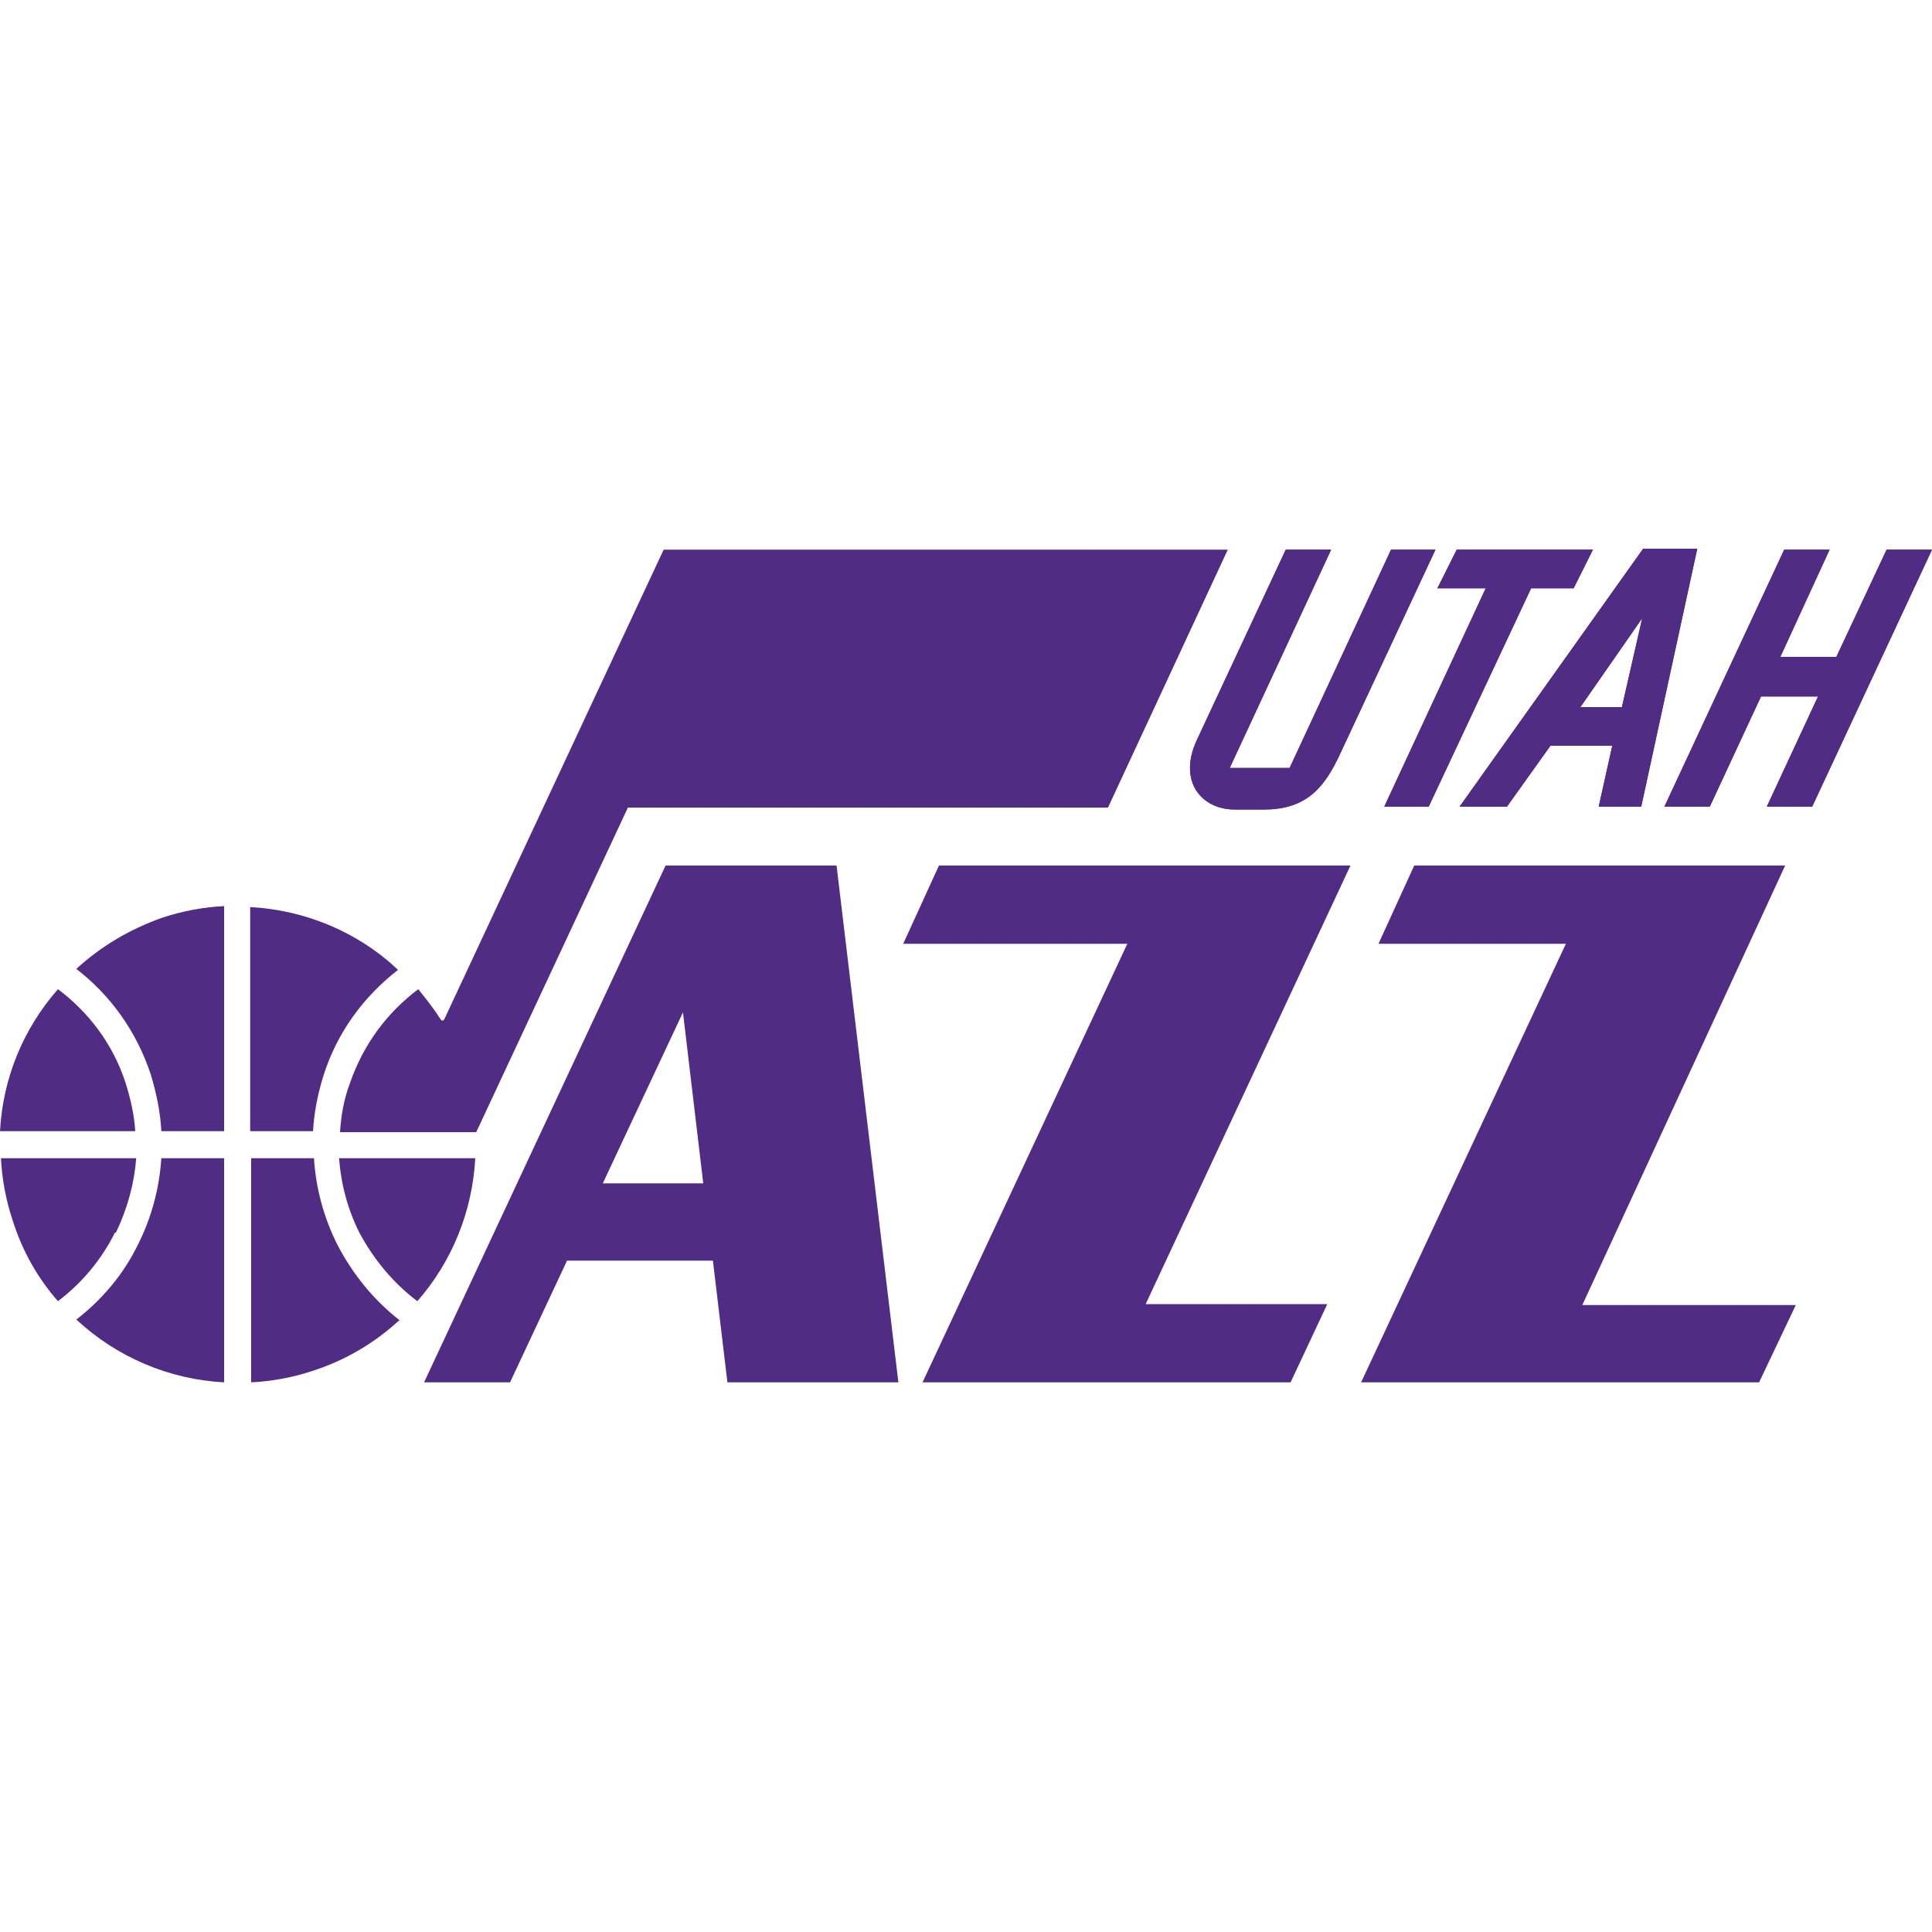
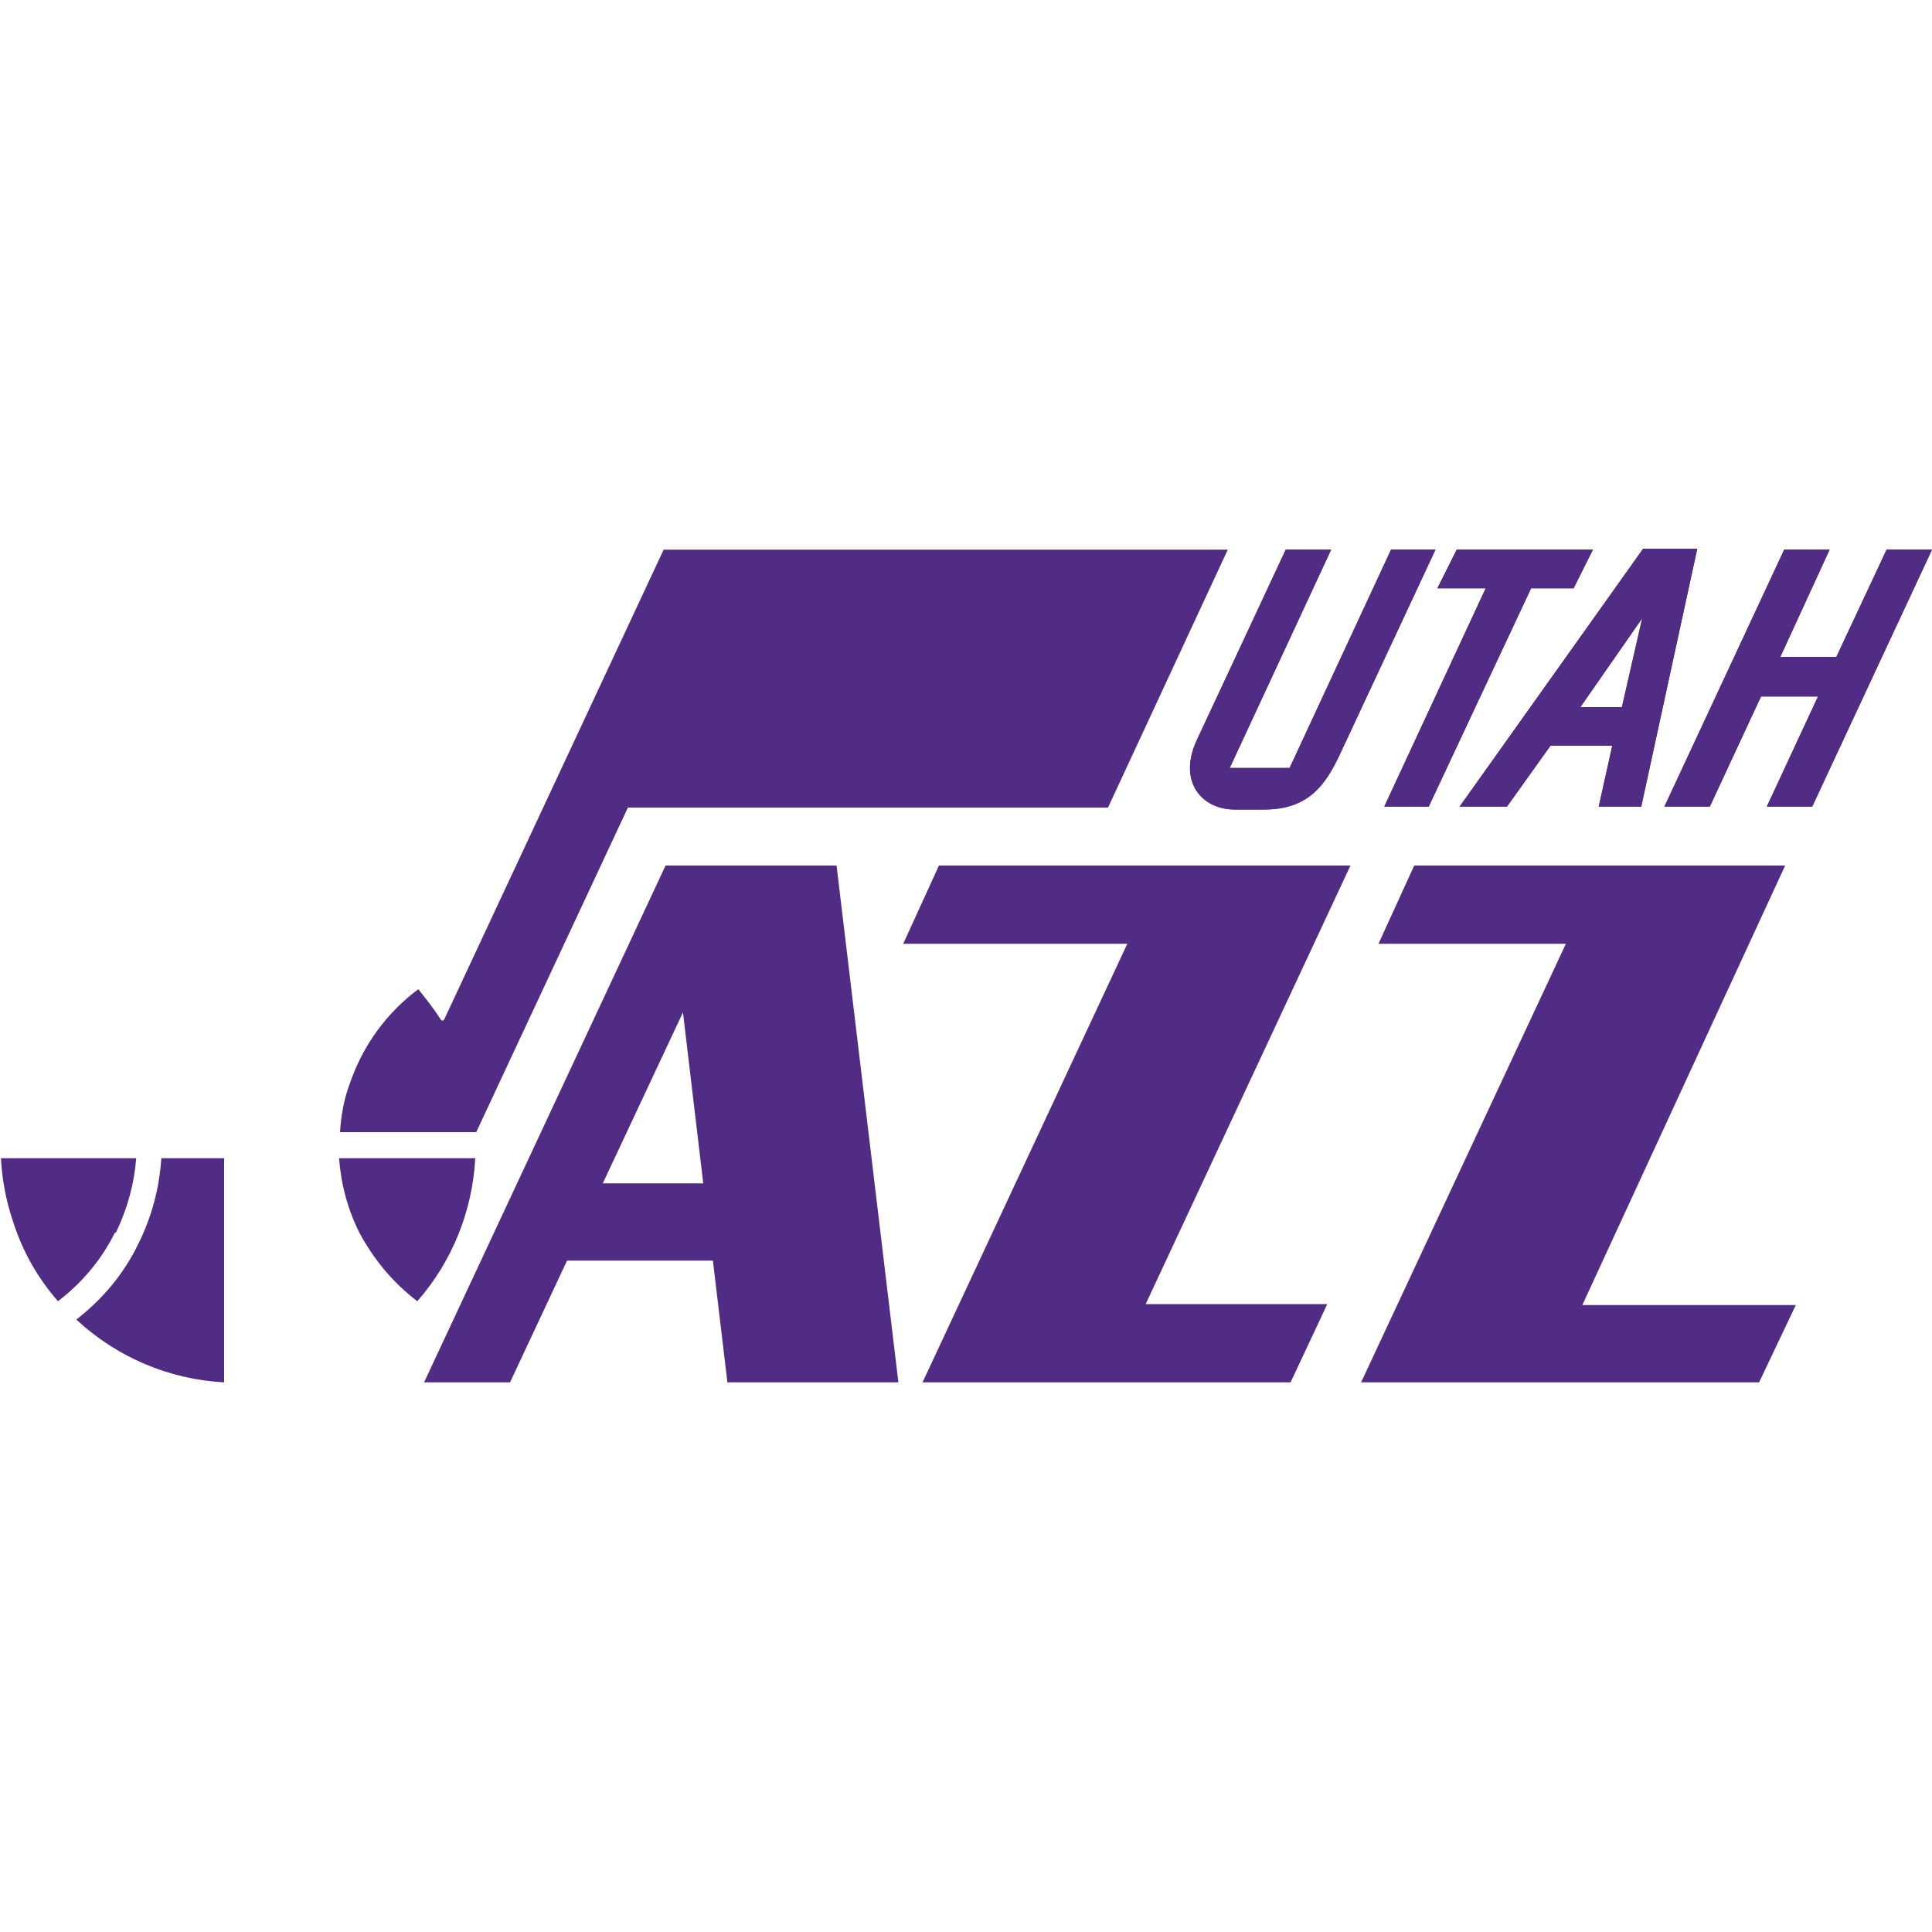
<svg xmlns="http://www.w3.org/2000/svg" id="Layer_1" version="1.1" viewBox="0 0 200 200">
  <defs>
    <style>
      .st0 {
        fill: #502c84;
      }
    </style>
  </defs>
  <path class="st0" d="M127.1,56.9l-12.4,26.7h-49.7l-15.7,33.6h-14.1c.1-1.7.4-3.4,1-5,1.4-4.1,3.9-7.4,7.1-9.8.8,1,1.6,2,2.3,3.1.1.2.3.2.4,0h0s22.7-48.6,22.7-48.6h58.5Z" />
  <path class="st0" d="M11.9,127.6c-1.4,2.8-3.4,5.2-5.9,7.1-2.1-2.4-3.7-5.2-4.7-8.4-.7-2.1-1.1-4.3-1.2-6.4h14c-.2,2.6-.9,5.2-2.1,7.7" />
  <path class="st0" d="M23.2,119.9v23.2c-5.7-.3-11.1-2.6-15.3-6.5,2.7-2.1,4.9-4.7,6.4-7.8,1.4-2.8,2.2-5.8,2.4-8.9h6.5Z" />
-   <path class="st0" d="M13,112.1c.5,1.6.9,3.3,1,5H0c.3-5.5,2.4-10.6,6-14.7,3.2,2.4,5.7,5.7,7,9.7" />
-   <path class="st0" d="M23.2,93.9v23.2h-6.5c-.1-2-.5-3.9-1.1-5.9-1.5-4.5-4.2-8.2-7.7-10.9,2.5-2.3,5.5-4.1,8.9-5.3,2.1-.7,4.3-1.1,6.4-1.2" />
-   <path class="st0" d="M32.4,117.1h-6.5v-23.2c5.7.3,11.2,2.6,15.3,6.5-3.6,2.8-6.3,6.5-7.7,10.9-.6,1.9-1,3.9-1.1,5.9" />
-   <path class="st0" d="M41.3,136.7c-2.5,2.3-5.5,4.1-8.9,5.2-2.1.7-4.3,1.1-6.4,1.2v-23.2h6.5c.2,3.1,1,6.1,2.4,8.9,1.6,3.1,3.8,5.8,6.5,7.9" />
-   <path class="st0" d="M49.2,119.9c-.3,5.5-2.4,10.7-6,14.8-2.5-1.9-4.5-4.3-6-7.1-1.2-2.4-1.9-5-2.1-7.7h14.1Z" />
+   <path class="st0" d="M49.2,119.9c-.3,5.5-2.4,10.7-6,14.8-2.5-1.9-4.5-4.3-6-7.1-1.2-2.4-1.9-5-2.1-7.7h14.1" />
  <path class="st0" d="M148.6,56.9l-9.9,21.2c-1.5,3.2-3.3,5.7-7.8,5.7h-3.1c-3.4,0-5.9-2.9-3.9-7.2l9.2-19.7h4.7l-10.5,22.6h6.2l10.5-22.6h4.7Z" />
  <polygon class="st0" points="162.9 60.9 158.5 60.9 147.9 83.5 143.3 83.5 153.8 60.9 148.8 60.9 150.8 56.9 164.9 56.9 162.9 60.9" />
  <path class="st0" d="M151.1,83.5l19-26.7h5.6l-5.8,26.7h-4.4l1.4-6.3h-6.4l-4.5,6.3h-5ZM167.9,73.2l2.1-9.2-6.4,9.2h4.4Z" />
  <polygon class="st0" points="172.3 83.5 184.7 56.9 189.4 56.9 184.3 68 190.1 68 195.3 56.9 200 56.9 187.6 83.5 182.9 83.5 188.2 72.1 182.3 72.1 177 83.5 172.3 83.5" />
  <path class="st0" d="M148.6,56.9l-9.9,21.2c-1.5,3.2-3.3,5.7-7.8,5.7h-3.1c-3.4,0-5.9-2.9-3.9-7.2l9.2-19.7h4.7l-10.5,22.6h6.2l10.5-22.6h4.7Z" />
  <polygon class="st0" points="162.9 60.9 158.5 60.9 147.9 83.5 143.3 83.5 153.8 60.9 148.8 60.9 150.8 56.9 164.9 56.9 162.9 60.9" />
  <path class="st0" d="M151.1,83.5l19-26.7h5.6l-5.8,26.7h-4.4l1.4-6.3h-6.4l-4.5,6.3h-5ZM167.9,73.2l2.1-9.2-6.4,9.2h4.4Z" />
  <polygon class="st0" points="172.3 83.5 184.7 56.9 189.4 56.9 184.3 68 190.1 68 195.3 56.9 200 56.9 187.6 83.5 182.9 83.5 188.2 72.1 182.3 72.1 177 83.5 172.3 83.5" />
  <path class="st0" d="M75.3,143.1h17.7s-6.4-53.5-6.4-53.5h-17.7l-25,53.5h8.9s5.9-12.6,5.9-12.6h15.1l1.5,12.6ZM62.4,122.5l8.3-17.7,2.1,17.7h-10.4Z" />
  <polygon class="st0" points="137.4 135 118.6 135 139.8 89.6 132.9 89.6 120.4 89.6 97.2 89.6 93.5 97.7 116.7 97.7 95.5 143.1 103.1 143.1 114.8 143.1 133.6 143.1 137.4 135" />
  <polygon class="st0" points="182.1 143.1 185.9 135.1 163.8 135.1 184.8 89.6 179.9 89.6 146.4 89.6 142.7 97.7 162.1 97.7 140.9 143.1 147.6 143.1 147.6 143.1 182.1 143.1" />
</svg>